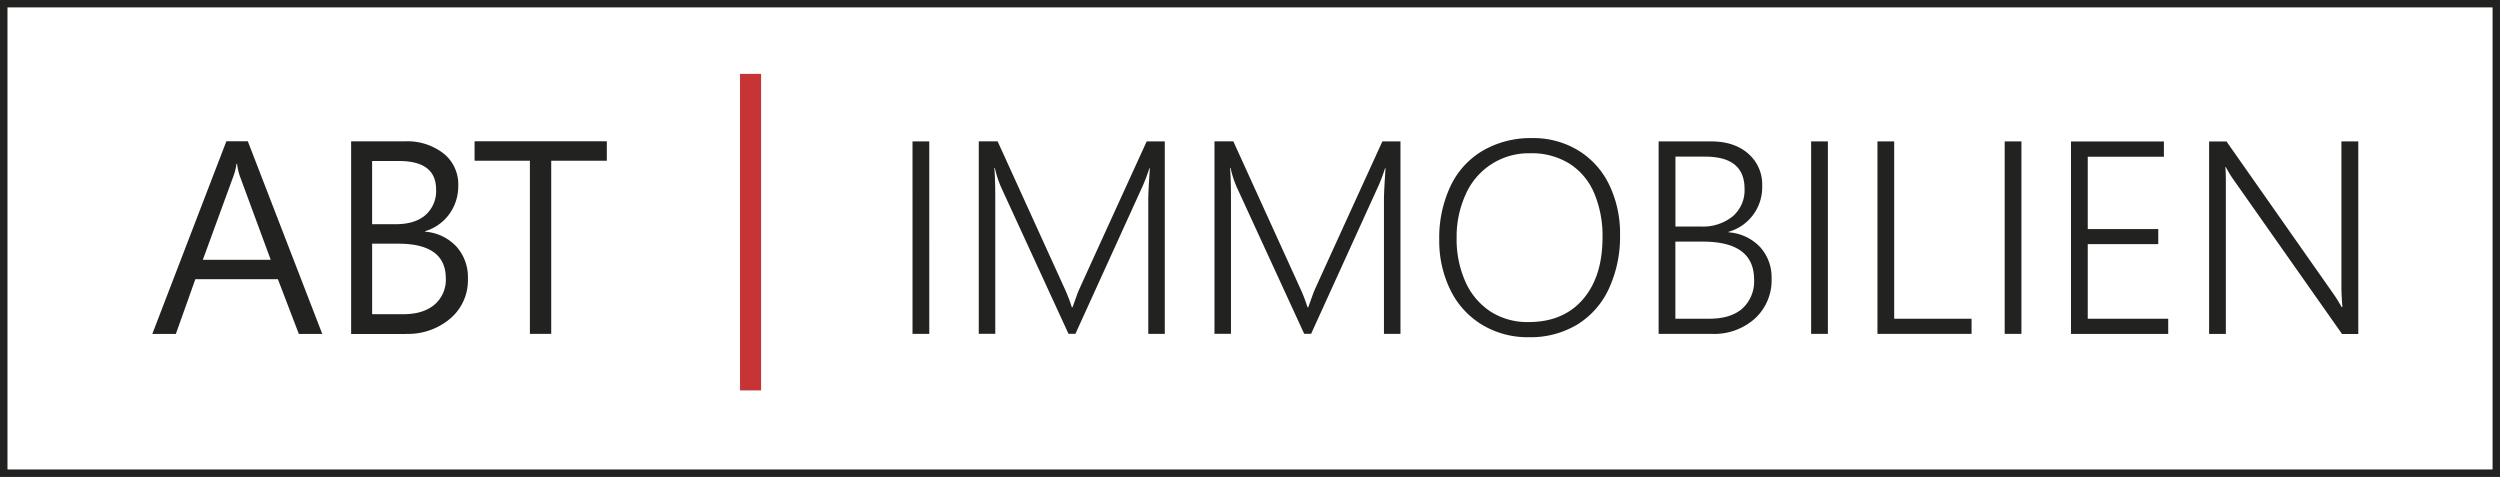
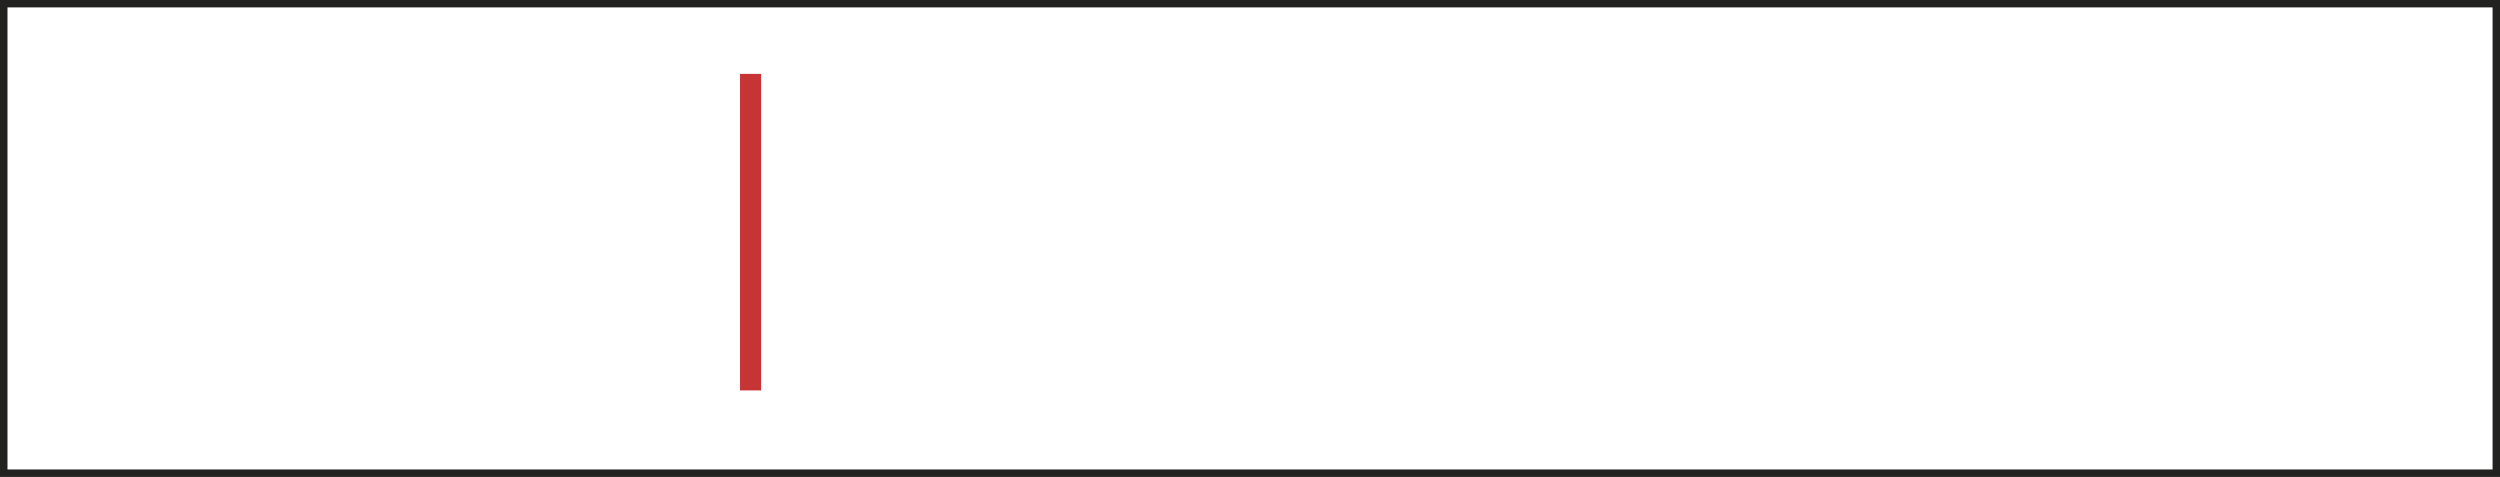
<svg xmlns="http://www.w3.org/2000/svg" width="608.074" height="115.999" viewBox="0 0 608.074 115.999">
  <g id="Logo_ABT_Immobilien" transform="translate(-28.28 -26.06)">
    <path id="Pfad_1" data-name="Pfad 1" d="M636.354,142.059H28.28v-116H636.354ZM30.1,140.253H634.548V27.866H30.1V140.253Z" transform="translate(0 0)" fill="#222221" />
    <g id="Gruppe_1" data-name="Gruppe 1" transform="translate(65.326 59.648)">
-       <path id="Pfad_2" data-name="Pfad 2" d="M162.846,48.32H130.663v4.739h13.46V95.167h5.186V53.059h13.522V48.32ZM112.109,73.233q11.554,0,11.561,8.428a7.938,7.938,0,0,1-2.732,6.375q-2.732,2.339-7.579,2.346h-7.61V73.233h6.36Zm.139-20.113c6.051,0,9.061,2.315,9.061,6.946a7.781,7.781,0,0,1-2.578,6.19c-1.713,1.5-4.152,2.238-7.286,2.238h-5.7V53.121h6.5Zm1.713,42.047a15.838,15.838,0,0,0,10.79-3.72,12.206,12.206,0,0,0,4.291-9.709,11.115,11.115,0,0,0-2.825-7.841,11.55,11.55,0,0,0-7.579-3.581v-.123a11.258,11.258,0,0,0,5.943-4.245,11.619,11.619,0,0,0,2.115-6.884,9.552,9.552,0,0,0-3.581-7.78,14.363,14.363,0,0,0-9.4-2.948H100.64V95.2h13.336ZM64.567,77.154,71.976,56.9a13.369,13.369,0,0,0,.772-3.087H72.9a14.153,14.153,0,0,0,.71,3.087l7.471,20.252ZM75.511,48.32H70.293L52.28,95.183h5.727l4.739-13.306H82.827l5.094,13.306h5.7Z" transform="translate(-52.28 -47.548)" fill="#222221" />
-       <path id="Pfad_3" data-name="Pfad 3" d="M523.726,95.439V48.623H519.62V83.893c0,1.374.077,3.056.247,5.032h-.185c-.679-1.189-1.312-2.223-1.914-3.087l-26.1-37.2h-4.229V95.455h4.075V58.563c0-1.744-.046-2.964-.123-3.689h.123a29.8,29.8,0,0,0,1.775,2.933L519.775,95.47h3.952Zm-46.23,0V91.75H457.924V73.613h17.149V69.955H457.924v-17.6h18.523v-3.72h-22.6V95.455H477.5Zm-39.778,0h4.075V48.623h-4.075Zm-8.057,0V91.75H410.845V48.623H406.77V95.439Zm-39.021,0h4.075V48.623H390.64ZM364.275,73q12.48,0,12.487,9.2a8.919,8.919,0,0,1-2.825,7.054q-2.825,2.5-8.073,2.5h-8.243V73Zm.617-20.668c6.36,0,9.555,2.609,9.555,7.826a8.369,8.369,0,0,1-2.871,6.684,11.466,11.466,0,0,1-7.764,2.485h-6.174V52.327h7.255Zm1.621,43.112A14.8,14.8,0,0,0,376.979,91.7a12.6,12.6,0,0,0,4.044-9.694,10.958,10.958,0,0,0-2.809-7.7,11.663,11.663,0,0,0-7.656-3.566v-.123a11.264,11.264,0,0,0,8.181-11.206,9.875,9.875,0,0,0-3.4-7.81c-2.254-1.991-5.294-2.979-9.092-2.979h-12.7V95.439H366.5ZM331.8,53.994a15.726,15.726,0,0,1,6.035,7.131A26.58,26.58,0,0,1,339.9,71.977q0,9.539-4.77,15.065-4.77,5.511-13.182,5.526a16.62,16.62,0,0,1-9.292-2.562,16.793,16.793,0,0,1-6.1-7.239A25.217,25.217,0,0,1,304.416,72.1a24.692,24.692,0,0,1,2.238-10.666,16.721,16.721,0,0,1,15.667-9.925,17.424,17.424,0,0,1,9.478,2.485m1.945,39.191a20.1,20.1,0,0,0,7.718-8.767,30.035,30.035,0,0,0,2.7-13.043,27.183,27.183,0,0,0-2.655-12.241A19.776,19.776,0,0,0,333.96,50.8,20.957,20.957,0,0,0,322.8,47.82a23.164,23.164,0,0,0-11.994,3.041,19.8,19.8,0,0,0-7.888,8.659,29.468,29.468,0,0,0-2.732,13.028A26.947,26.947,0,0,0,302.919,84.8a20.156,20.156,0,0,0,7.718,8.443,21.491,21.491,0,0,0,11.345,3.01,22.052,22.052,0,0,0,11.762-3.072m-42.988,2.254V48.623h-4.4q-16.3,35.68-16.64,36.505-.324.834-1.389,3.843h-.185a37.491,37.491,0,0,0-1.744-4.554L250.1,48.607h-4.584V95.424h4.013V62.407c0-3.118-.077-5.572-.232-7.347h.123a25.583,25.583,0,0,0,1.466,4.584l16.454,35.78h1.682L285.414,59.4A39.72,39.72,0,0,0,287,55.167h.123c-.247,3.689-.386,6.267-.386,7.7V95.439h3.982Zm-57.328,0V48.623h-4.4q-16.3,35.68-16.64,36.505-.324.834-1.389,3.843h-.185a37.485,37.485,0,0,0-1.744-4.554l-16.3-35.811h-4.584V95.424H192.2V62.407c0-3.118-.077-5.572-.232-7.347h.124a25.583,25.583,0,0,0,1.466,4.584l16.454,35.78h1.682L228.086,59.4a43.506,43.506,0,0,0,1.59-4.229h.123c-.247,3.689-.386,6.267-.386,7.7V95.439H233.4Zm-61.357,0h4.075V48.623H172.07Z" transform="translate(12.834 -47.82)" fill="#222221" />
-     </g>
+       </g>
    <rect id="Rechteck_1" data-name="Rechteck 1" width="5.125" height="76.993" transform="translate(208.276 44.027)" fill="#c73436" />
  </g>
</svg>